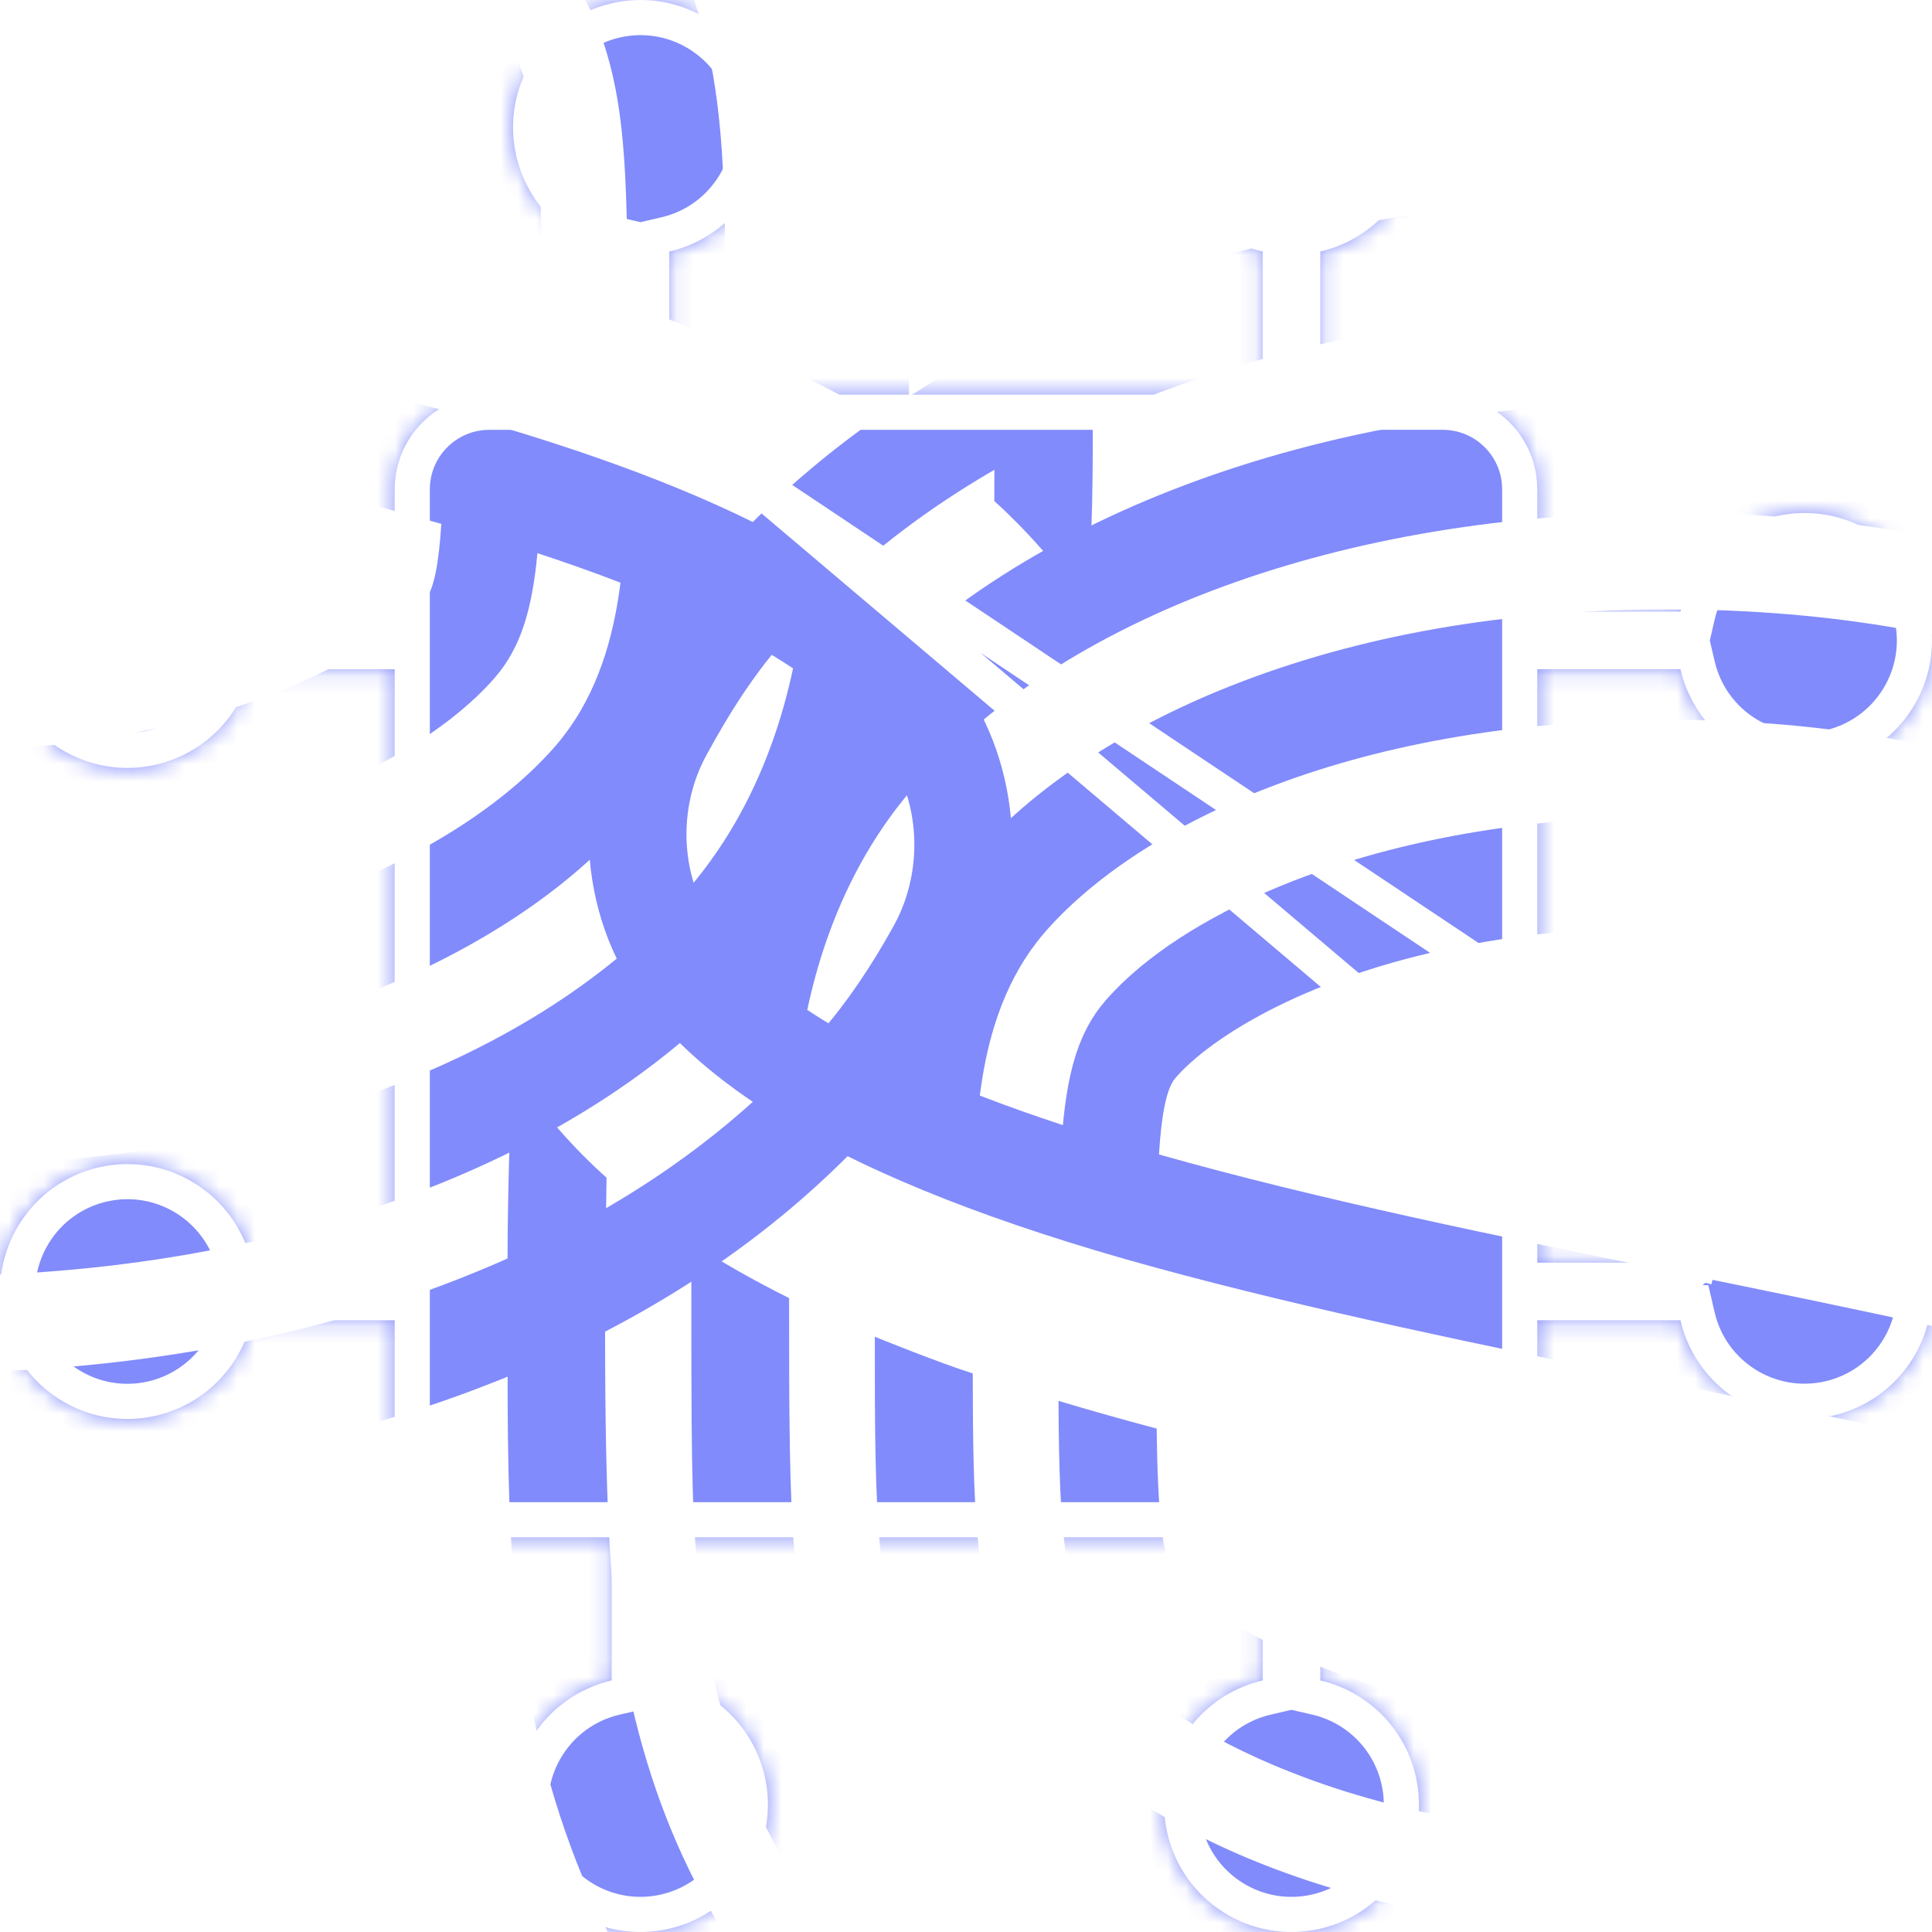
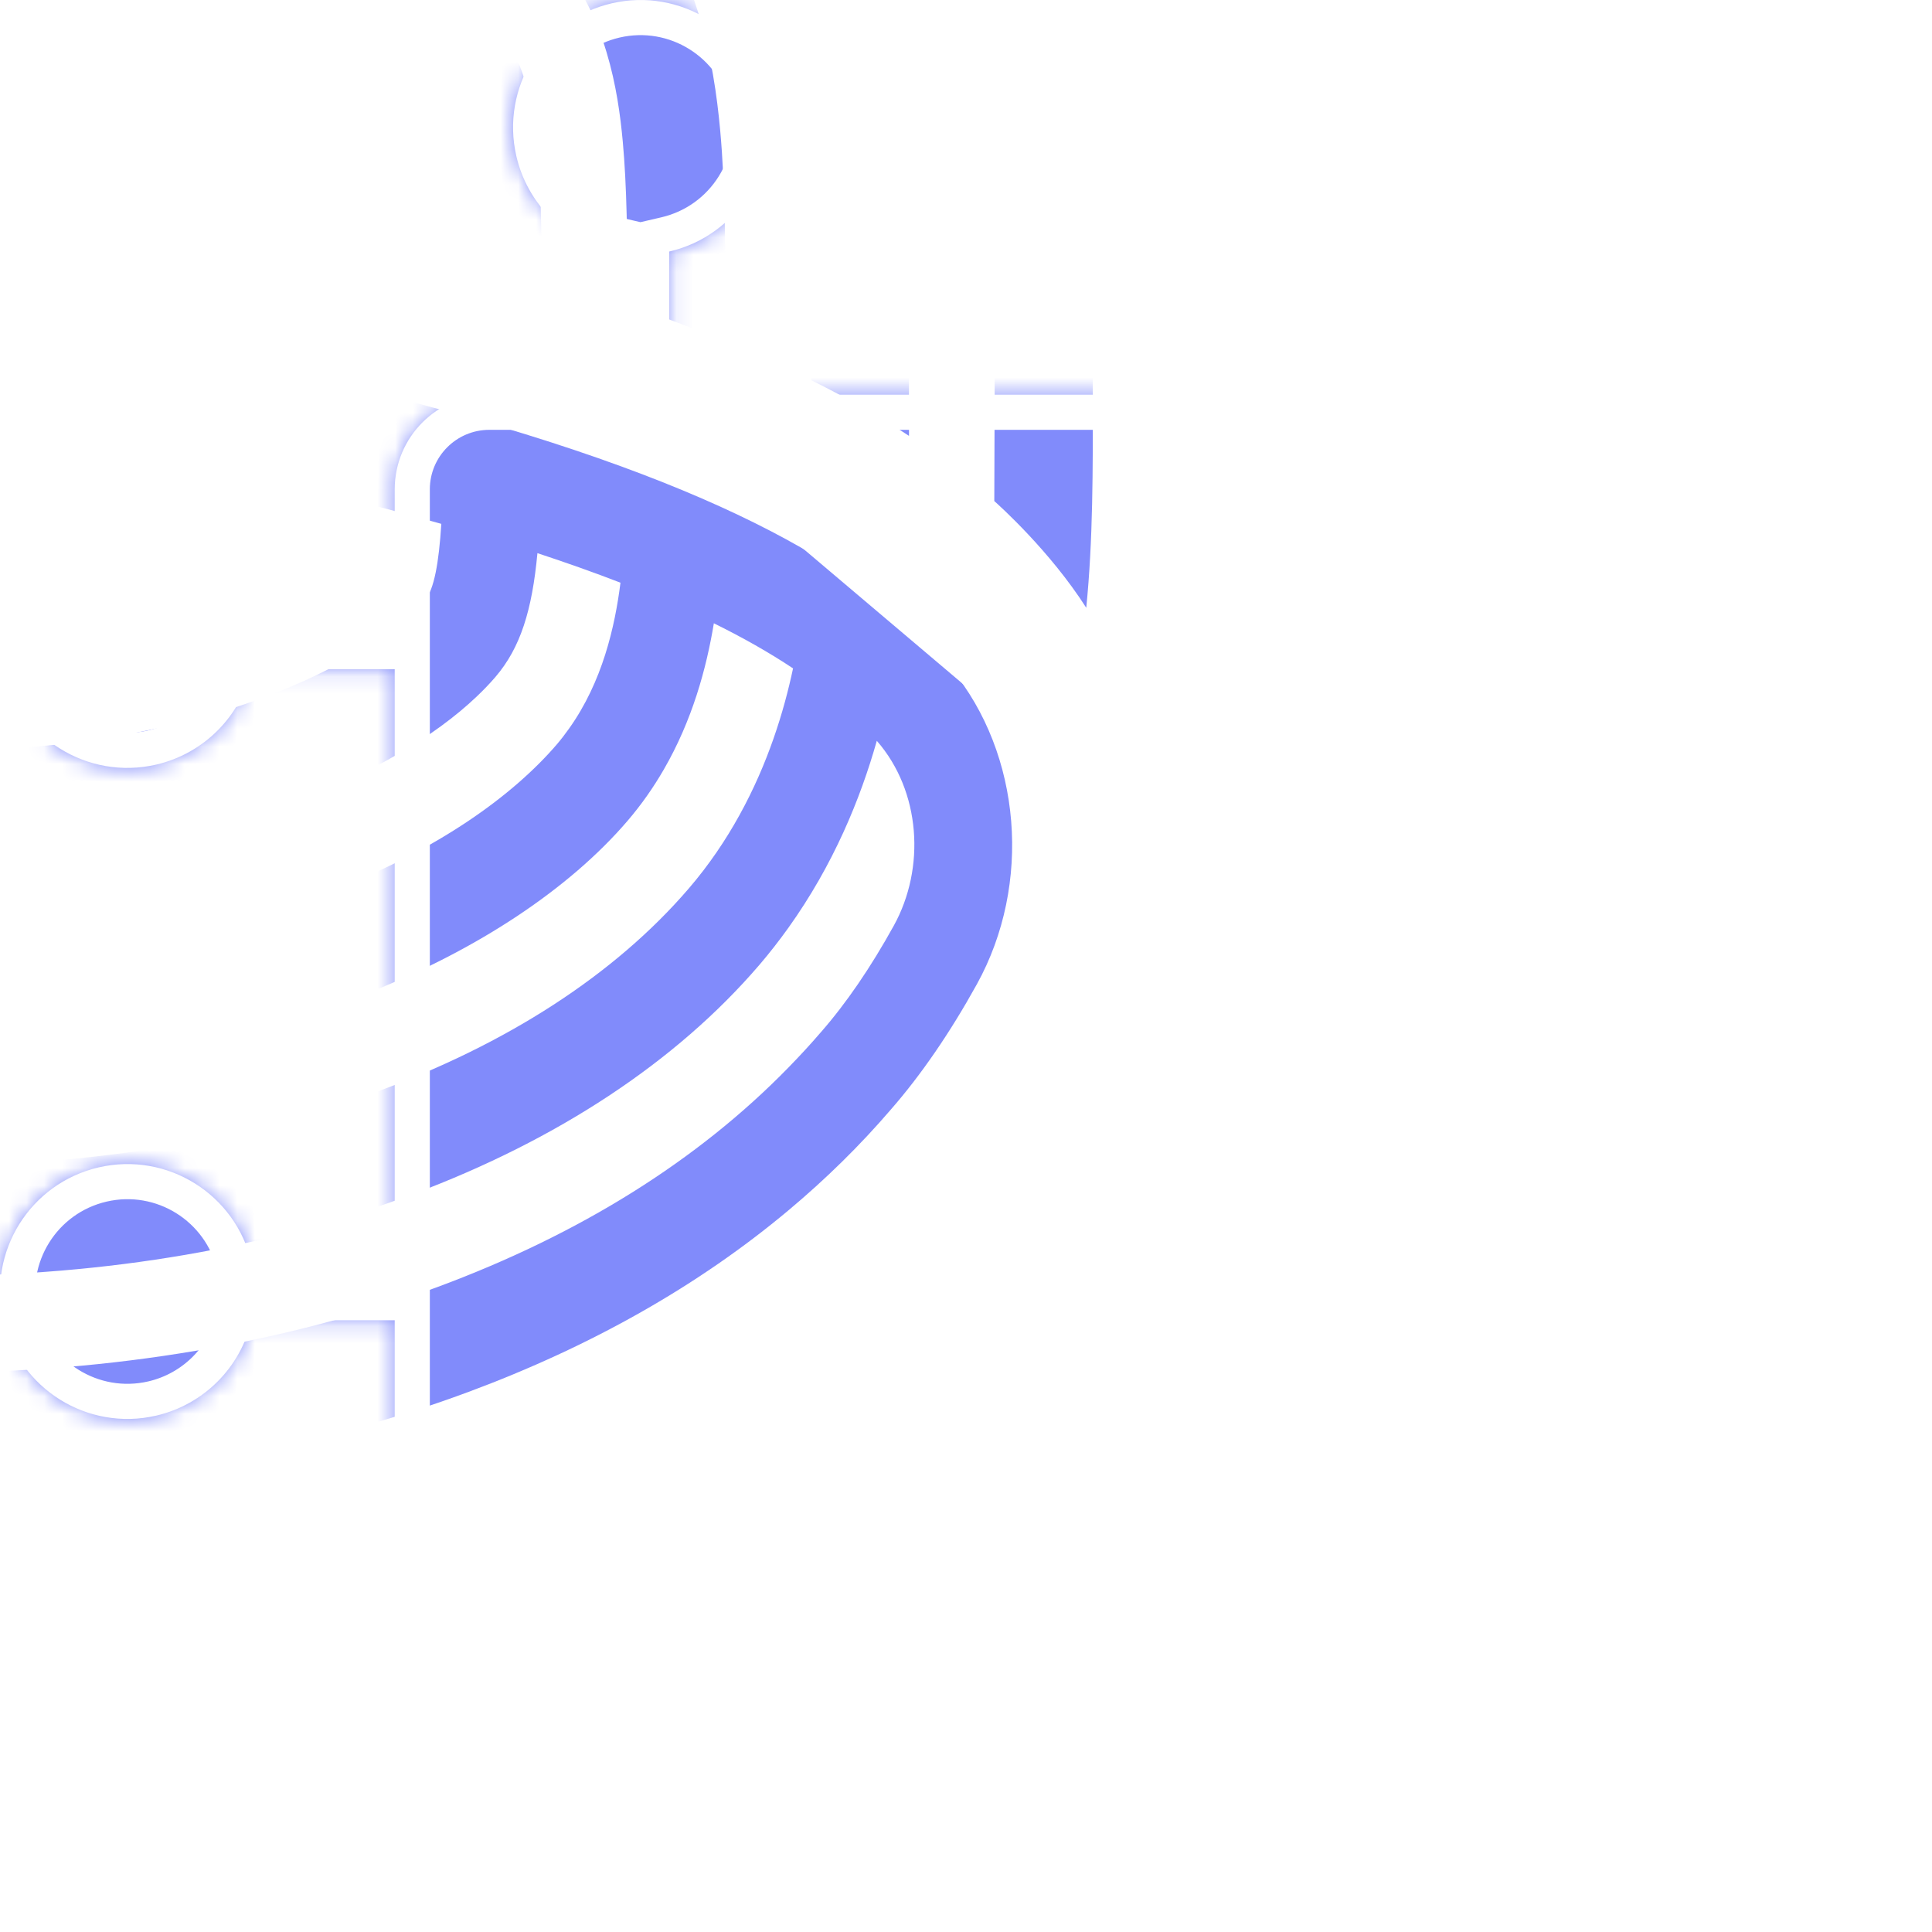
<svg xmlns="http://www.w3.org/2000/svg" width="110" height="110" viewBox="0 0 110 110" fill="none">
  <mask id="mask0_1285_2212" style="mask-type:alpha" maskUnits="userSpaceOnUse" x="0" y="0" width="110" height="110">
    <path d="M47.184 22.473H38.104V14.323C42.008 13.417 44.439 9.521 43.533 5.618C42.628 1.714 38.732 -0.715 34.828 0.189C30.925 1.092 28.494 4.99 29.399 8.894C30.024 11.592 32.13 13.698 34.828 14.323V22.473H27.855C24.883 22.478 22.478 24.883 22.473 27.855V34.828H14.322C13.417 30.925 9.521 28.494 5.617 29.399C1.714 30.305 -0.715 34.201 0.189 38.105C1.092 42.008 4.99 44.439 8.894 43.533C11.592 42.909 13.698 40.803 14.322 38.105H22.473V71.895H14.322C13.417 67.992 9.521 65.56 5.617 66.466C1.714 67.372 -0.715 71.268 0.189 75.171C1.092 79.074 4.99 81.505 8.894 80.6C11.592 79.975 13.698 77.869 14.322 75.171H22.473V82.144C22.478 85.116 24.883 87.522 27.855 87.526H34.828V95.677C30.925 96.582 28.494 100.479 29.399 104.382C30.305 108.285 34.201 110.716 38.104 109.811C42.008 108.905 44.439 105.009 43.533 101.106C42.909 98.408 40.803 96.302 38.104 95.677V87.526H71.895V95.677C67.992 96.582 65.56 100.479 66.466 104.382C67.371 108.285 71.268 110.716 75.171 109.811C79.074 108.905 81.505 105.009 80.6 101.106C79.975 98.408 77.869 96.302 75.171 95.677V87.526H82.144C85.116 87.522 87.522 85.116 87.526 82.144V75.171H95.677C96.582 79.072 100.481 81.498 104.382 80.593C108.283 79.687 110.709 75.789 109.804 71.888C109.041 68.602 106.111 66.276 102.737 66.276C99.365 66.281 96.44 68.607 95.677 71.892H87.526V38.102H95.677C96.582 42.005 100.479 44.437 104.382 43.531C108.285 42.626 110.716 38.729 109.811 34.826C108.905 30.923 105.009 28.492 101.106 29.397C98.408 30.022 96.302 32.128 95.677 34.826H87.526V27.853C87.522 24.881 85.116 22.475 82.144 22.471H75.171V14.32C79.074 13.415 81.505 9.518 80.6 5.615C79.694 1.712 75.798 -0.715 71.895 0.189C67.992 1.092 65.56 4.99 66.466 8.894C67.091 11.592 69.197 13.698 71.895 14.323V22.473H47.184Z" fill="white" />
  </mask>
  <g mask="url(#mask0_1285_2212)">
    <g filter="url(#filter0_f_1285_2212)">
-       <path d="M161.108 77.902C161.108 68.657 161.108 65.077 160.692 60.555C159.655 49.223 155.932 39.75 149.623 32.399C143.639 25.426 135.536 20.009 125.54 16.3C116.396 12.904 105.836 11.111 95.001 11.111C84.166 11.111 73.607 12.904 64.464 16.298C57.416 18.913 51.314 22.381 46.229 26.642C44.114 28.412 42.169 30.317 40.414 32.359C38.857 34.058 37.188 36.536 35.456 39.722C32.377 45.386 33.012 52.721 37.015 57.548C40.216 61.408 46.836 66.998 65.839 72.183C74.605 74.574 84.44 76.601 94.507 78.651C104.671 80.719 114.988 82.822 124.016 85.381C123.876 87.597 123.606 89.118 123.087 89.725C122.278 90.668 120.803 91.877 118.649 93.089C114.004 95.701 106.211 98.326 95.004 98.326C78.723 98.326 69.472 92.7 66.918 89.725C66.126 88.801 65.913 85.746 65.856 81.336C63.954 80.831 62.087 80.306 60.267 79.761C60.306 87.507 60.606 91.416 62.912 94.104C65.257 96.835 69.325 99.368 74.368 101.235C80.353 103.449 87.459 104.621 95.003 104.621C102.546 104.621 109.651 103.451 115.636 101.235C119.99 99.624 123.616 97.516 126.035 95.21C126.417 94.846 126.773 94.477 127.093 94.104C128.527 92.434 129.185 90.29 129.488 87.05C131.128 87.589 132.708 88.148 134.216 88.731C133.899 91.241 133.189 94.369 131.294 97.03C131.077 97.336 130.848 97.637 130.599 97.931C125.541 103.824 113.586 110.123 95.004 110.123C76.422 110.123 64.466 103.824 59.408 97.931C56.602 94.661 55.922 90.406 55.657 87.491C55.425 84.962 55.39 82.023 55.384 78.196C53.491 77.601 50.058 76.211 49.809 76.108C49.809 81.171 49.81 84.842 50.111 88.136C50.463 91.981 51.394 97.633 55.404 102.305C58.704 106.15 63.905 109.608 70.052 112.044C77.369 114.943 85.614 116.412 95.006 116.412C104.399 116.412 112.641 114.943 119.959 112.044C126.106 109.608 131.308 106.15 134.607 102.305C135.416 101.363 136.099 100.378 136.677 99.378C138.307 96.563 139.107 93.616 139.533 91.043C141.175 91.854 142.685 92.706 144.042 93.61C143.522 96.064 142.614 99.031 140.988 101.972C140.207 103.385 139.263 104.793 138.111 106.134C129.629 116.017 113.459 121.916 95.004 121.916C76.55 121.916 60.378 116.017 51.898 106.134C46.25 99.552 45.503 91.384 45.257 88.701C44.928 85.104 44.928 80.168 44.928 73.907C42.906 72.901 41.053 71.847 39.361 70.737C39.361 82.374 39.352 85.427 39.71 89.346C40.004 92.566 40.901 102.363 47.89 110.508C57.4 121.591 75.01 128.205 95.003 128.205C114.995 128.205 132.604 121.589 142.113 110.506C142.711 109.81 143.262 109.099 143.775 108.382C146.346 104.789 147.88 101.025 148.811 97.733C151.315 100.602 151.596 104.97 149.775 108.264C148.462 110.638 147.07 112.675 145.636 114.314L145.619 114.334C145.029 115.02 144.412 115.687 143.775 116.34C138.625 121.621 131.922 125.819 123.797 128.834C115.207 132.022 105.25 133.707 95.001 133.707C84.752 133.707 74.794 132.022 66.205 128.836C57.076 125.448 49.734 120.569 44.383 114.336C38.965 108.023 35.76 99.803 34.854 89.909C34.47 85.709 34.357 77.848 34.534 67.052C34.26 66.804 31.554 64.466 29.273 60.956C28.797 65.375 28.898 76.004 28.898 76.004C28.898 81.608 28.898 86.034 29.312 90.556C30.349 101.888 34.072 111.361 40.38 118.712C46.365 125.685 54.468 131.102 64.466 134.813C73.611 138.207 84.169 140 95.004 140C105.839 140 116.398 138.207 125.541 134.813C132.59 132.198 138.691 128.73 143.777 124.47C145.902 122.691 147.854 120.776 149.616 118.722C151.333 116.755 152.978 114.358 154.505 111.596C157.655 105.903 157.059 98.504 153.04 93.622C149.064 88.793 141.543 83.69 124.165 78.928C115.4 76.527 105.563 74.51 95.496 72.46C85.332 70.392 75.016 68.289 65.987 65.73C66.127 63.514 66.398 61.993 66.916 61.386C67.725 60.443 69.201 59.233 71.355 58.022C75.999 55.41 83.814 52.785 95.001 52.785C111.376 52.785 120.532 58.411 123.085 61.386C123.878 62.31 124.09 65.365 124.147 69.775C126.049 70.28 127.916 70.805 129.737 71.35C129.698 63.604 129.397 59.695 127.092 57.008C124.747 54.276 120.679 51.743 115.636 49.876C109.651 47.662 102.516 46.49 95.001 46.49C87.486 46.49 80.353 47.66 74.368 49.876C70.013 51.487 66.387 53.596 63.968 55.901C63.586 56.265 63.23 56.634 62.91 57.008C61.477 58.676 60.819 60.821 60.516 64.059C58.876 63.52 57.295 62.961 55.788 62.376C56.105 59.866 56.814 56.738 58.709 54.077C58.927 53.771 59.155 53.47 59.405 53.176C64.462 47.283 76.47 40.984 94.999 40.984C113.528 40.984 125.538 47.283 130.595 53.176C133.402 56.447 134.081 60.701 134.347 63.616C134.579 66.145 134.614 69.084 134.619 72.911C136.426 73.47 139.946 74.896 140.195 74.999C140.195 69.936 140.193 66.265 139.892 62.971C139.54 59.126 138.61 53.474 134.6 48.802C131.3 44.957 126.099 41.499 119.951 39.063C112.634 36.164 104.238 34.695 94.999 34.695C85.76 34.695 77.364 36.164 70.047 39.063C63.899 41.499 58.697 44.957 55.398 48.802C54.59 49.744 53.907 50.729 53.328 51.729C51.698 54.544 50.899 57.491 50.472 60.064C48.832 59.254 47.321 58.401 45.963 57.499C46.484 55.045 47.391 52.078 49.017 49.138C49.798 47.724 50.743 46.316 51.895 44.975C60.376 35.093 76.49 29.193 95.001 29.193C113.512 29.193 129.627 35.093 138.107 44.975C143.755 51.557 144.502 59.725 144.748 62.408C145.077 66.005 145.077 69.735 145.077 77.202C147.1 78.208 148.953 79.262 150.644 80.372C150.644 68.144 150.653 65.682 150.296 61.763C150.002 58.543 149.105 48.746 142.115 40.601C132.605 29.518 114.993 22.904 95.003 22.904C75.012 22.904 57.402 29.52 47.892 40.603C47.294 41.299 46.744 42.01 46.23 42.727C43.659 46.321 42.125 50.086 41.194 53.376C38.756 50.549 38.436 46.271 40.211 43.012C42.775 38.305 44.493 36.568 46.232 34.769C51.36 29.462 58.085 25.29 66.209 22.275C74.798 19.087 84.755 17.402 95.006 17.402C105.257 17.402 115.213 19.087 123.8 22.273C132.929 25.661 140.271 30.541 145.62 36.773C151.039 43.086 154.243 51.306 155.149 61.2C155.533 65.401 155.562 67.631 155.5 84.083C155.765 84.323 158.66 86.908 160.736 90.161C161.123 86.281 161.111 82.386 161.111 77.902H161.108Z" fill="#818BFB" />
-     </g>
+       </g>
    <g filter="url(#filter1_f_1285_2212)">
      <path d="M62.219 22.347C62.219 13.101 62.219 9.522 61.803 5C60.766 -6.332 57.043 -15.805 50.734 -23.156C44.75 -30.13 36.647 -35.546 26.651 -39.256C17.508 -42.652 6.947 -44.444 -3.888 -44.444C-14.723 -44.444 -25.282 -42.652 -34.425 -39.258C-41.473 -36.642 -47.575 -33.175 -52.66 -28.914C-54.775 -27.143 -56.719 -25.239 -58.475 -23.196C-60.032 -21.497 -61.701 -19.02 -63.433 -15.833C-66.512 -10.169 -65.877 -2.834 -61.874 1.993C-58.673 5.852 -52.053 11.442 -33.05 16.627C-24.284 19.019 -14.449 21.045 -4.382 23.096C5.783 25.164 16.099 27.266 25.127 29.826C24.987 32.042 24.717 33.563 24.198 34.17C23.39 35.112 21.914 36.322 19.76 37.534C15.115 40.145 7.322 42.77 -3.884 42.77C-20.166 42.77 -29.417 37.145 -31.971 34.17C-32.763 33.245 -32.976 30.191 -33.032 25.781C-34.935 25.276 -36.801 24.75 -38.622 24.206C-38.583 31.952 -38.283 35.861 -35.977 38.548C-33.632 41.279 -29.564 43.813 -24.521 45.679C-18.536 47.893 -11.43 49.065 -3.886 49.065C3.657 49.065 10.762 47.895 16.747 45.679C21.102 44.068 24.727 41.96 27.146 39.654C27.529 39.291 27.884 38.921 28.204 38.548C29.638 36.879 30.296 34.735 30.599 31.494C32.239 32.034 33.819 32.593 35.327 33.176C35.01 35.685 34.3 38.813 32.405 41.475C32.188 41.78 31.959 42.082 31.71 42.375C26.653 48.269 14.697 54.568 -3.884 54.568C-22.466 54.568 -34.423 48.269 -39.481 42.375C-42.287 39.105 -42.967 34.851 -43.232 31.936C-43.464 29.406 -43.499 26.468 -43.505 22.64C-45.398 22.045 -48.831 20.656 -49.08 20.552C-49.08 25.615 -49.079 29.287 -48.778 32.581C-48.426 36.426 -47.495 42.078 -43.485 46.749C-40.185 50.595 -34.984 54.053 -28.837 56.488C-21.52 59.387 -13.275 60.856 -3.883 60.856C5.51 60.856 13.753 59.387 21.07 56.488C27.217 54.053 32.419 50.595 35.718 46.749C36.527 45.807 37.21 44.823 37.788 43.823C39.418 41.008 40.218 38.061 40.644 35.487C42.286 36.298 43.796 37.151 45.153 38.055C44.633 40.508 43.725 43.475 42.099 46.416C41.319 47.83 40.374 49.237 39.222 50.579C30.74 60.461 14.57 66.361 -3.884 66.361C-22.339 66.361 -38.511 60.461 -46.99 50.579C-52.639 43.996 -53.386 35.829 -53.632 33.146C-53.961 29.548 -53.961 24.613 -53.961 18.352C-55.983 17.346 -57.836 16.292 -59.528 15.181C-59.528 26.819 -59.537 29.871 -59.179 33.791C-58.885 37.011 -57.988 46.807 -50.998 54.953C-41.489 66.035 -23.878 72.649 -3.886 72.649C16.106 72.649 33.715 66.033 43.224 54.951C43.822 54.254 44.373 53.543 44.886 52.827C47.457 49.233 48.991 45.47 49.922 42.178C52.426 45.047 52.707 49.415 50.886 52.709C49.574 55.083 48.181 57.119 46.748 58.758L46.73 58.778C46.141 59.465 45.523 60.132 44.886 60.785C39.737 66.065 33.034 70.264 24.908 73.278C16.318 76.467 6.361 78.152 -3.888 78.152C-14.137 78.152 -24.094 76.467 -32.684 73.28C-41.813 69.892 -49.155 65.013 -54.506 58.78C-59.924 52.467 -63.129 44.248 -64.035 34.353C-64.419 30.153 -64.532 22.293 -64.355 11.496C-64.629 11.248 -67.335 8.911 -69.616 5.401C-70.092 9.819 -69.991 20.448 -69.991 20.448C-69.991 26.052 -69.991 30.478 -69.577 35C-68.54 46.332 -64.817 55.805 -58.508 63.156C-52.524 70.13 -44.421 75.546 -34.423 79.258C-25.278 82.652 -14.719 84.444 -3.884 84.444C6.95 84.444 17.509 82.652 26.653 79.258C33.701 76.642 39.802 73.174 44.888 68.914C47.013 67.135 48.965 65.221 50.727 63.166C52.444 61.2 54.089 58.802 55.617 56.041C58.766 50.347 58.17 42.948 54.151 38.067C50.175 33.237 42.655 28.134 25.276 23.373C16.511 20.971 6.674 18.955 -3.393 16.904C-13.557 14.836 -23.873 12.734 -32.901 10.174C-32.762 7.958 -32.491 6.437 -31.972 5.83C-31.164 4.888 -29.688 3.678 -27.534 2.466C-22.889 -0.145 -15.075 -2.771 -3.888 -2.771C12.487 -2.771 21.643 2.855 24.196 5.83C24.989 6.755 25.201 9.809 25.258 14.219C27.16 14.724 29.027 15.249 30.848 15.794C30.809 8.048 30.508 4.139 28.203 1.452C25.858 -1.279 21.79 -3.813 16.747 -5.679C10.762 -7.893 3.627 -9.065 -3.888 -9.065C-11.403 -9.065 -18.536 -7.895 -24.521 -5.679C-28.876 -4.068 -32.502 -1.96 -34.92 0.346C-35.303 0.709 -35.658 1.079 -35.979 1.452C-37.412 3.121 -38.07 5.265 -38.373 8.503C-40.013 7.964 -41.593 7.405 -43.101 6.82C-42.784 4.311 -42.075 1.182 -40.18 -1.479C-39.962 -1.784 -39.734 -2.086 -39.484 -2.379C-34.427 -8.273 -22.419 -14.572 -3.89 -14.572C14.639 -14.572 26.649 -8.273 31.706 -2.379C34.513 0.891 35.192 5.145 35.458 8.06C35.69 10.59 35.725 13.528 35.73 17.356C37.537 17.915 41.057 19.34 41.306 19.444C41.306 14.381 41.304 10.71 41.004 7.415C40.651 3.57 39.721 -2.082 35.711 -6.753C32.411 -10.599 27.21 -14.056 21.063 -16.492C13.745 -19.391 5.349 -20.86 -3.89 -20.86C-13.129 -20.86 -21.525 -19.391 -28.842 -16.492C-34.989 -14.056 -40.192 -10.599 -43.49 -6.753C-44.299 -5.811 -44.982 -4.827 -45.561 -3.827C-47.191 -1.012 -47.99 1.935 -48.417 4.509C-50.057 3.698 -51.568 2.845 -52.926 1.943C-52.405 -0.511 -51.498 -3.477 -49.871 -6.418C-49.091 -7.832 -48.146 -9.239 -46.994 -10.581C-38.513 -20.463 -22.399 -26.363 -3.888 -26.363C14.623 -26.363 30.738 -20.463 39.218 -10.581C44.867 -3.998 45.613 4.169 45.859 6.852C46.188 10.45 46.188 14.179 46.188 21.646C48.211 22.652 50.064 23.706 51.755 24.816C51.755 12.588 51.764 10.127 51.407 6.207C51.113 2.987 50.216 -6.809 43.226 -14.955C33.717 -26.037 16.104 -32.651 -3.886 -32.651C-23.877 -32.651 -41.487 -26.035 -50.997 -14.953C-51.595 -14.256 -52.145 -13.545 -52.658 -12.829C-55.23 -9.235 -56.764 -5.47 -57.694 -2.18C-60.133 -5.007 -60.453 -9.285 -58.678 -12.543C-56.114 -17.251 -54.396 -18.988 -52.657 -20.787C-47.529 -26.093 -40.804 -30.266 -32.68 -33.28C-24.091 -36.469 -14.134 -38.154 -3.883 -38.154C6.368 -38.154 16.324 -36.469 24.911 -33.282C34.04 -29.894 41.382 -25.015 46.732 -18.782C52.15 -12.469 55.355 -4.25 56.261 5.644C56.645 9.845 56.673 12.075 56.611 28.528C56.876 28.767 59.771 31.353 61.847 34.605C62.235 30.726 62.222 26.831 62.222 22.347H62.219Z" fill="#818BFB" />
    </g>
  </g>
  <path d="M37.104 23.473V22.473V14.323V13.528L37.878 13.348C41.244 12.568 43.34 9.208 42.559 5.844C41.779 2.478 38.419 0.384 35.054 1.163C31.689 1.942 29.593 5.303 30.374 8.668L30.374 8.668C30.912 10.994 32.728 12.81 35.054 13.348L35.828 13.528V14.323V22.473V23.473H34.828L27.857 23.473C27.856 23.473 27.856 23.473 27.855 23.473C25.436 23.477 23.477 25.436 23.473 27.856C23.473 27.856 23.473 27.856 23.473 27.857L23.473 34.828V35.828H22.473H14.322H13.528L13.348 35.054C12.567 31.689 9.208 29.593 5.843 30.374C2.478 31.154 0.384 34.514 1.163 37.879C1.941 41.244 5.302 43.34 8.668 42.559L8.668 42.559C10.994 42.021 12.81 40.205 13.348 37.879L13.528 37.105H14.322H22.473H23.473V38.105V71.895V72.895H22.473H14.322H13.528L13.348 72.121C12.567 68.755 9.208 66.659 5.843 67.44C2.478 68.221 0.384 71.58 1.163 74.945C1.941 78.31 5.302 80.406 8.668 79.626L8.668 79.626C10.994 79.087 12.81 77.271 13.348 74.945L13.528 74.171H14.322H22.473H23.473V75.171L23.473 82.143C23.473 82.143 23.473 82.144 23.473 82.144C23.477 84.564 25.436 86.523 27.857 86.526H34.828H35.828V87.526V95.677V96.471L35.054 96.651C31.689 97.432 29.593 100.791 30.374 104.156C31.154 107.522 34.514 109.617 37.878 108.837C41.244 108.056 43.34 104.696 42.559 101.332L42.559 101.331C42.02 99.005 40.205 97.19 37.879 96.651L37.104 96.472V95.677V87.526V86.526H38.104H71.895H72.895V87.526V95.677V96.471L72.121 96.651C68.755 97.432 66.659 100.791 67.44 104.156C68.221 107.522 71.58 109.617 74.945 108.837C78.311 108.056 80.406 104.696 79.626 101.332L79.626 101.331C79.087 99.005 77.271 97.19 74.945 96.651L74.171 96.472V95.677V87.526V86.526H75.171H82.143C84.564 86.523 86.523 84.564 86.526 82.143V75.171V74.171H87.526H95.677H96.471L96.651 74.945C97.431 78.307 100.792 80.4 104.156 79.619C107.518 78.838 109.61 75.478 108.83 72.114C108.172 69.282 105.647 67.277 102.738 67.276L37.104 23.473ZM37.104 23.473H38.104M37.104 23.473H38.104M38.104 23.473H47.184H71.895H72.895V22.473V14.323V13.528L72.12 13.348C69.794 12.81 67.979 10.994 67.44 8.668L67.44 8.668C66.659 5.303 68.755 1.942 72.12 1.163C75.486 0.384 78.845 2.477 79.626 5.841C80.406 9.206 78.311 12.565 74.945 13.346L74.171 13.526V14.32V22.471V23.471H75.171L82.143 23.471C82.143 23.471 82.143 23.471 82.144 23.471C84.564 23.475 86.523 25.434 86.526 27.854V34.826V35.826H87.526H95.677H96.472L96.651 35.052C97.19 32.726 99.005 30.91 101.331 30.371L101.332 30.371C104.696 29.591 108.056 31.686 108.837 35.052C109.617 38.417 107.522 41.776 104.156 42.557C100.791 43.338 97.432 41.242 96.651 37.876L96.471 37.102H95.677H87.526H86.526V38.102V71.892V72.892H87.526H95.677H96.471M38.104 23.473L96.471 72.892M96.471 72.892L96.651 72.119M96.471 72.892L96.651 72.119M96.651 72.119C97.309 69.286 99.831 67.281 102.738 67.276L96.651 72.119Z" stroke="white" stroke-width="2" stroke-miterlimit="10" />
  <defs>
    <filter id="filter0_f_1285_2212" x="2.166" y="-15.612" width="185.669" height="182.335" filterUnits="userSpaceOnUse" color-interpolation-filters="sRGB">
      <feGaussianBlur stdDeviation="13.362" />
    </filter>
    <filter id="filter1_f_1285_2212" x="-96.723" y="-71.168" width="185.669" height="182.335" filterUnits="userSpaceOnUse" color-interpolation-filters="sRGB">
      <feGaussianBlur stdDeviation="13.362" />
    </filter>
  </defs>
</svg>